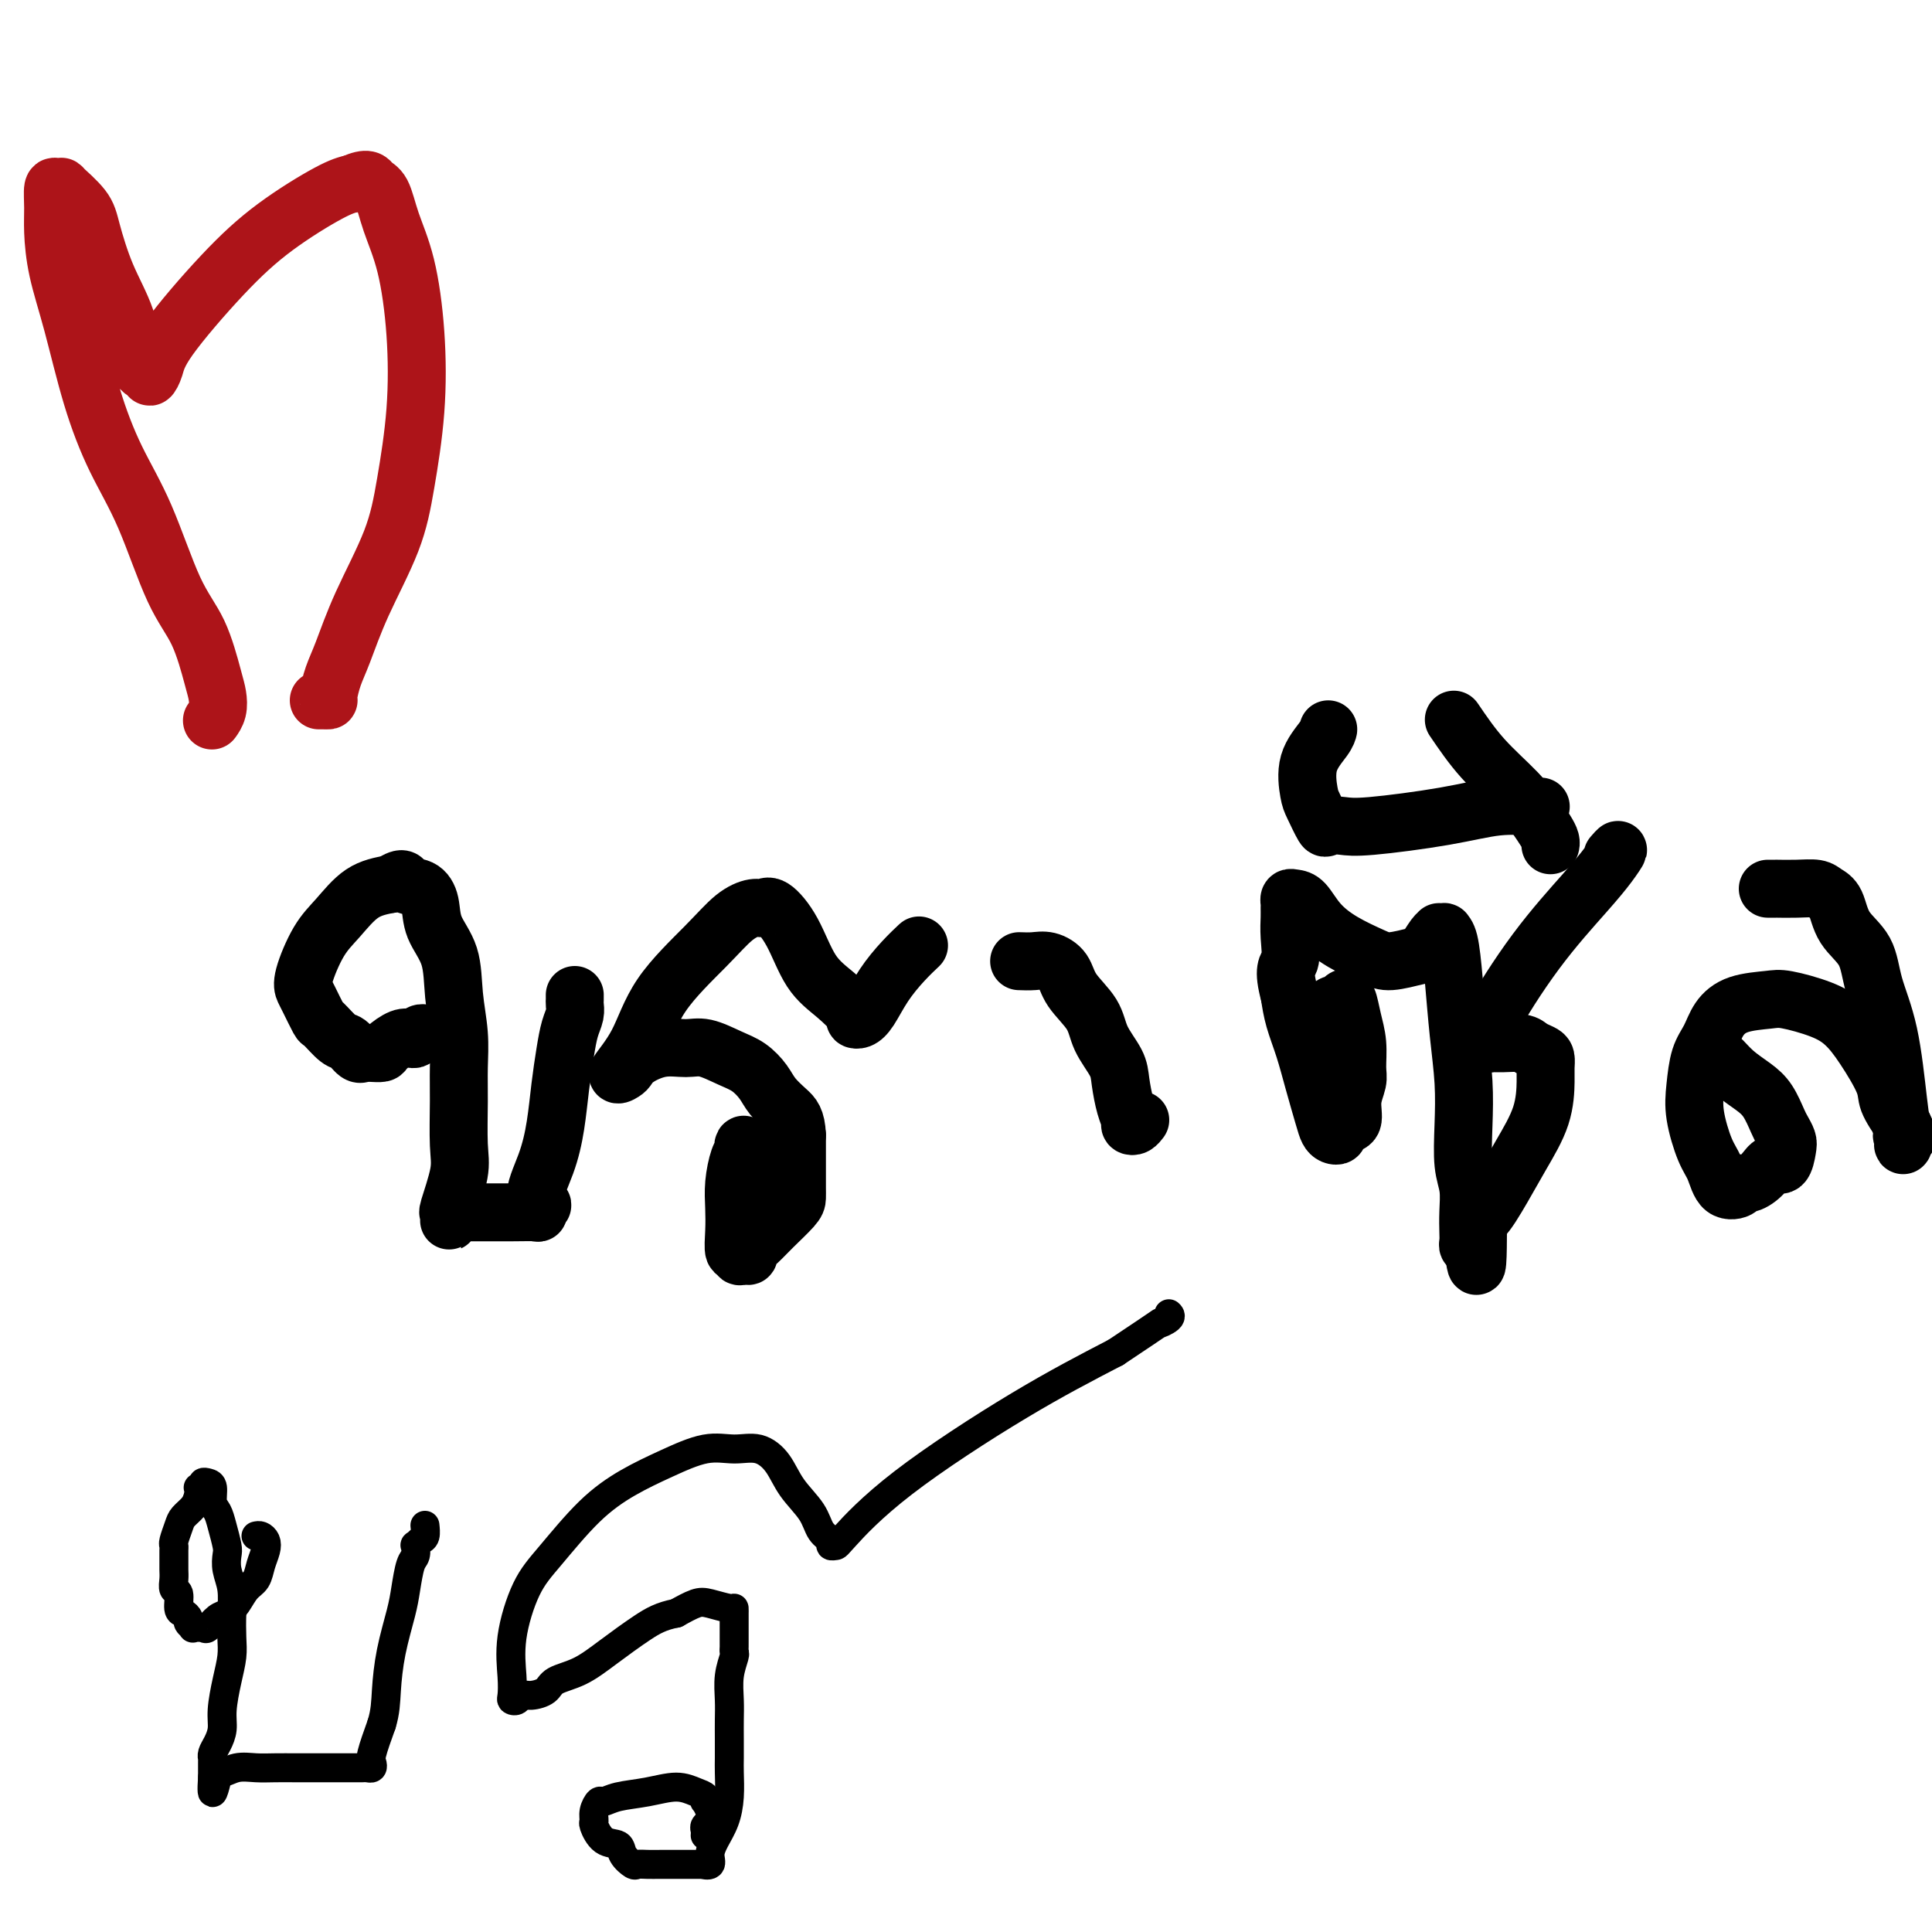
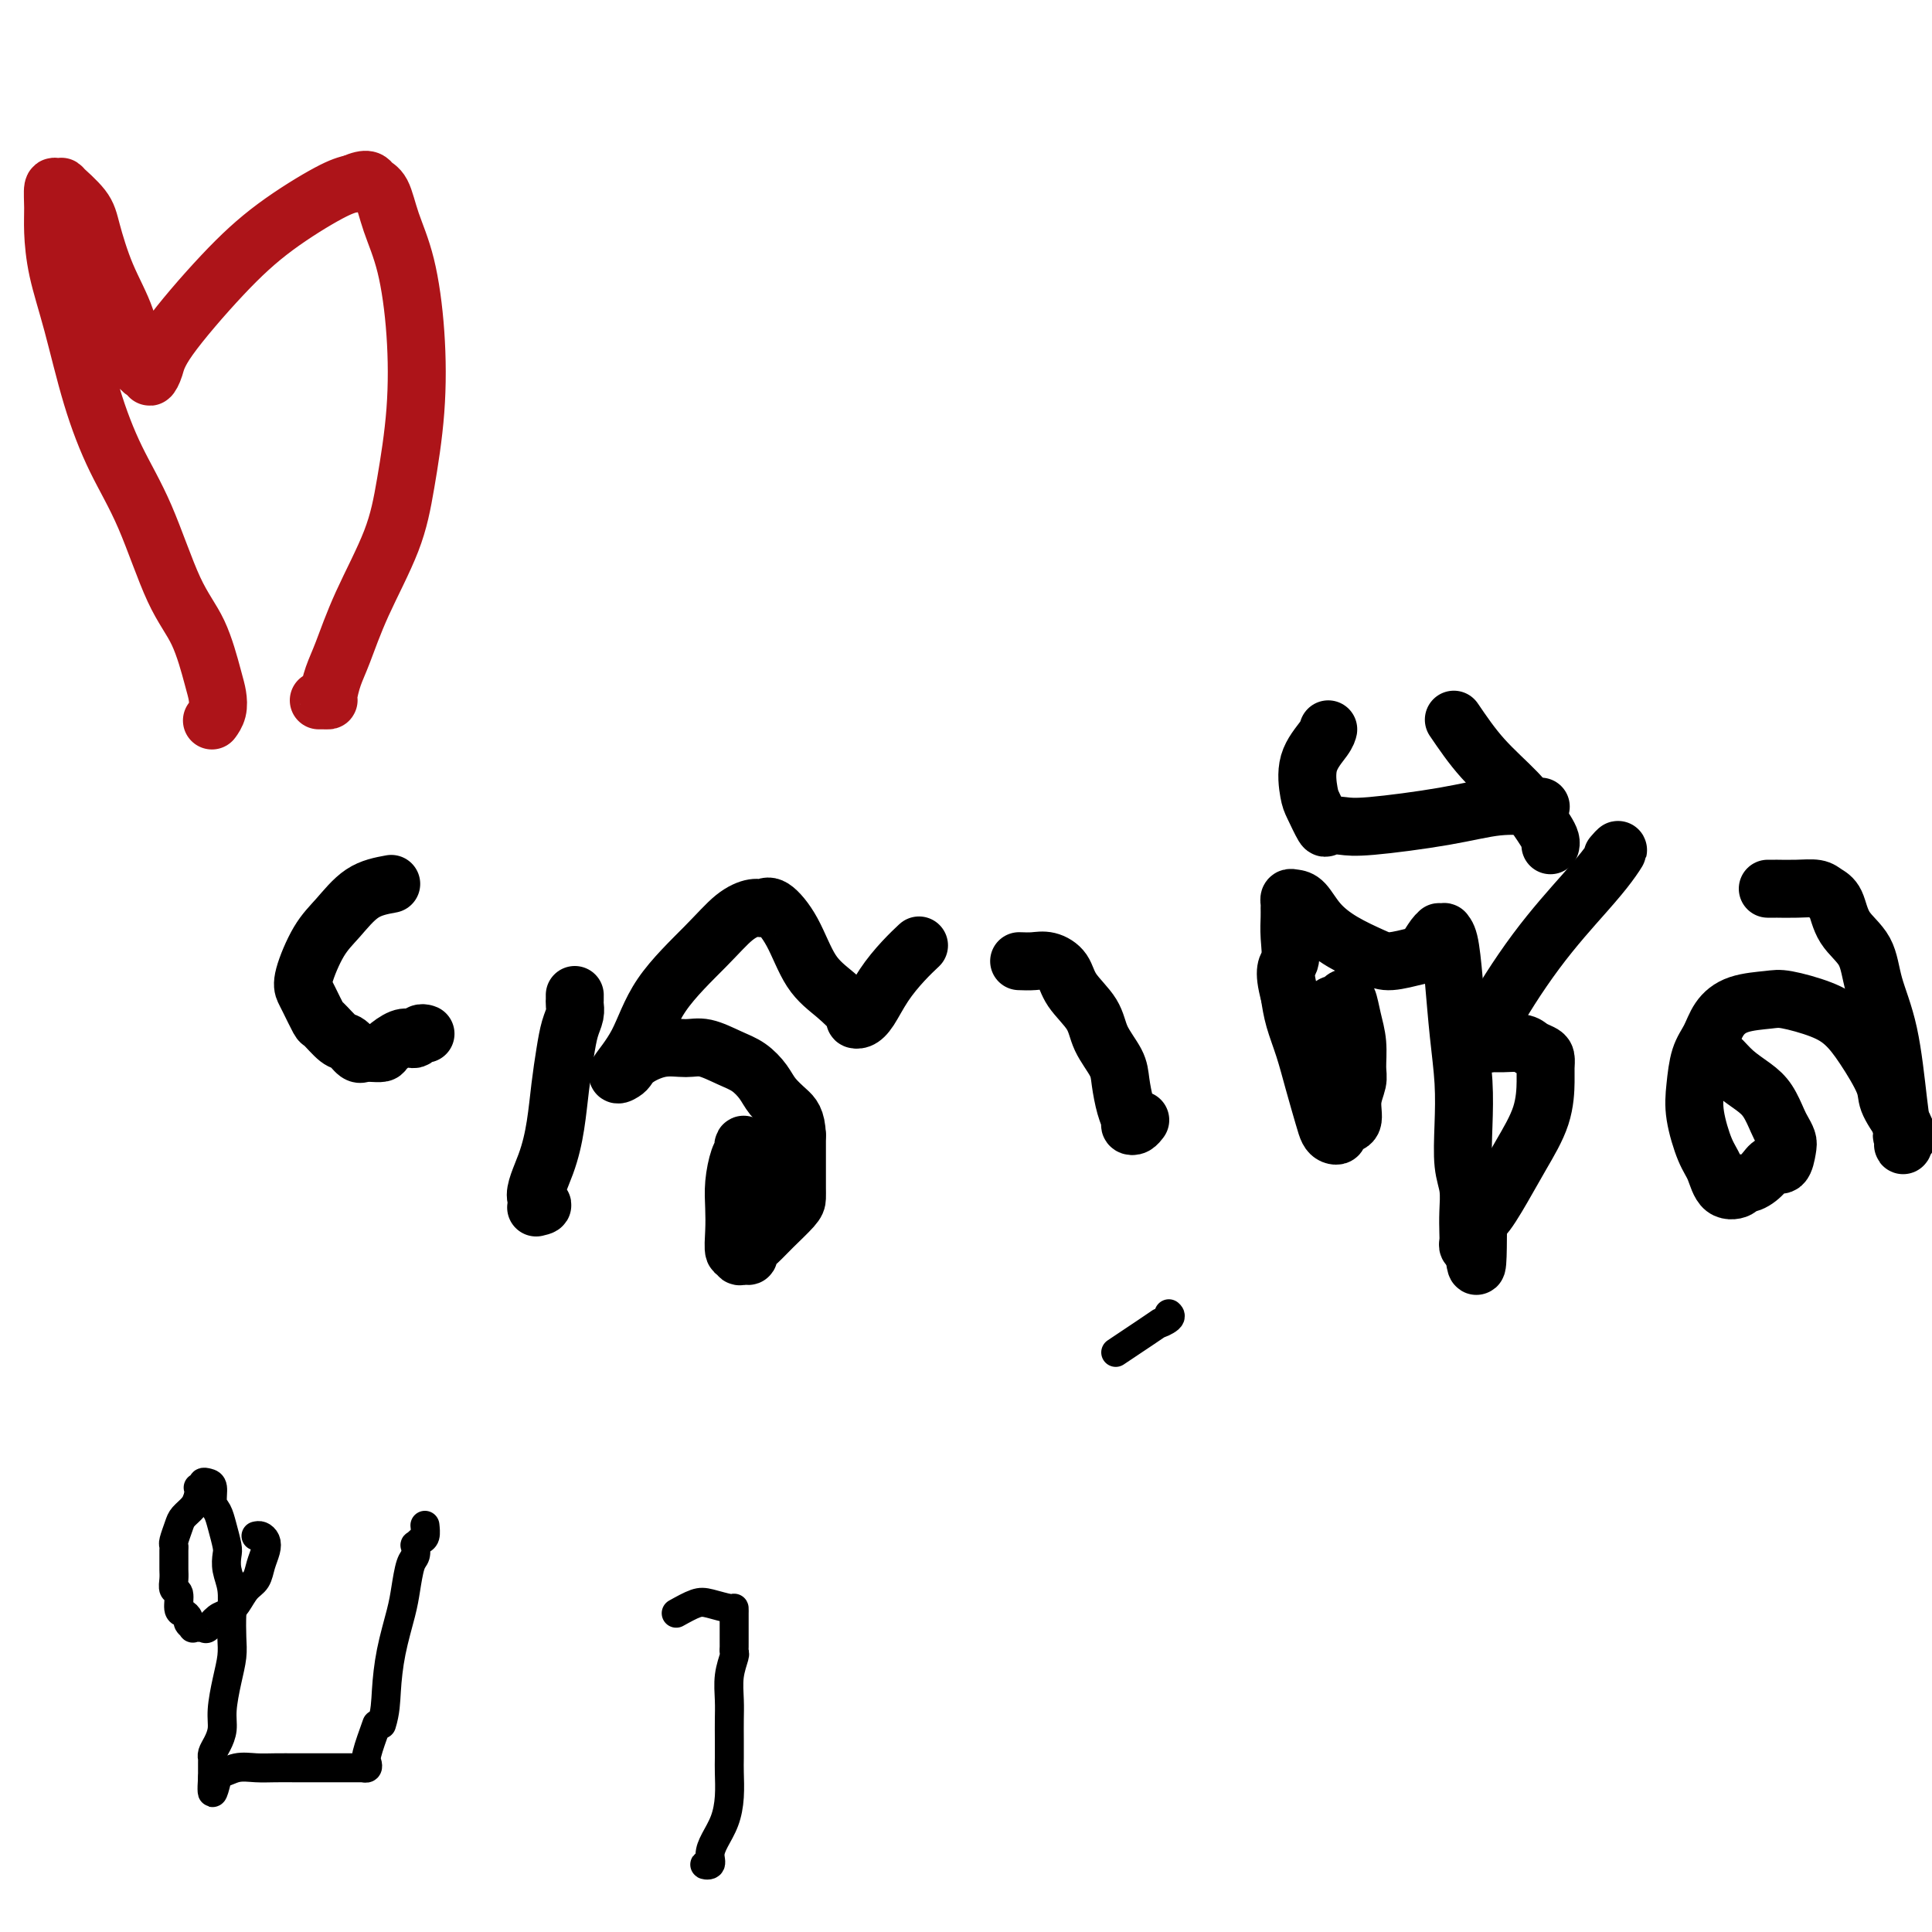
<svg xmlns="http://www.w3.org/2000/svg" viewBox="0 0 400 400" version="1.1">
  <g fill="none" stroke="#AD1419" stroke-width="12" stroke-linecap="round" stroke-linejoin="round">
    <path d="M44,149c-0.109,0.152 -0.219,0.303 0,0c0.219,-0.303 0.766,-1.062 1,-2c0.234,-0.938 0.154,-2.056 0,-3c-0.154,-0.944 -0.382,-1.713 -1,-4c-0.618,-2.287 -1.628,-6.092 -3,-9c-1.372,-2.908 -3.108,-4.920 -5,-9c-1.892,-4.080 -3.939,-10.227 -6,-15c-2.061,-4.773 -4.136,-8.173 -6,-12c-1.864,-3.827 -3.519,-8.080 -5,-13c-1.481,-4.920 -2.790,-10.506 -4,-15c-1.210,-4.494 -2.322,-7.894 -3,-11c-0.678,-3.106 -0.923,-5.917 -1,-8c-0.077,-2.083 0.014,-3.437 0,-5c-0.014,-1.563 -0.134,-3.335 0,-4c0.134,-0.665 0.521,-0.223 1,0c0.479,0.223 1.050,0.226 1,0c-0.050,-0.226 -0.722,-0.682 0,0c0.722,0.682 2.836,2.504 4,4c1.164,1.496 1.376,2.668 2,5c0.624,2.332 1.660,5.825 3,9c1.340,3.175 2.985,6.033 4,9c1.015,2.967 1.399,6.045 2,8c0.601,1.955 1.417,2.789 2,3c0.583,0.211 0.932,-0.201 1,0c0.068,0.201 -0.144,1.015 0,1c0.144,-0.015 0.642,-0.858 1,-2c0.358,-1.142 0.574,-2.582 3,-6c2.426,-3.418 7.063,-8.813 11,-13c3.937,-4.187 7.175,-7.166 11,-10c3.825,-2.834 8.236,-5.524 11,-7c2.764,-1.476 3.882,-1.738 5,-2" />
    <path d="M73,38c3.281,-1.443 3.485,-0.550 4,0c0.515,0.550 1.341,0.758 2,2c0.659,1.242 1.152,3.518 2,6c0.848,2.482 2.053,5.172 3,9c0.947,3.828 1.636,8.795 2,14c0.364,5.205 0.403,10.646 0,16c-0.403,5.354 -1.249,10.619 -2,15c-0.751,4.381 -1.406,7.878 -3,12c-1.594,4.122 -4.125,8.870 -6,13c-1.875,4.130 -3.094,7.643 -4,10c-0.906,2.357 -1.500,3.560 -2,5c-0.500,1.440 -0.905,3.118 -1,4c-0.095,0.882 0.119,0.968 0,1c-0.119,0.032 -0.570,0.009 -1,0c-0.430,-0.009 -0.837,-0.002 -1,0c-0.163,0.002 -0.081,0.001 0,0" />
  </g>
  <g fill="none" stroke="#000000" stroke-width="12" stroke-linecap="round" stroke-linejoin="round">
    <path d="M88,214c0.088,0.029 0.177,0.059 0,0c-0.177,-0.059 -0.618,-0.205 -1,0c-0.382,0.205 -0.703,0.763 -1,1c-0.297,0.237 -0.570,0.155 -1,0c-0.430,-0.155 -1.018,-0.381 -2,0c-0.982,0.381 -2.358,1.370 -3,2c-0.642,0.630 -0.550,0.900 -1,1c-0.450,0.100 -1.443,0.029 -2,0c-0.557,-0.029 -0.677,-0.015 -1,0c-0.323,0.015 -0.848,0.031 -1,0c-0.152,-0.031 0.068,-0.111 0,0c-0.068,0.111 -0.423,0.411 -1,0c-0.577,-0.411 -1.377,-1.535 -2,-2c-0.623,-0.465 -1.070,-0.270 -2,-1c-0.930,-0.730 -2.342,-2.383 -3,-3c-0.658,-0.617 -0.560,-0.198 -1,-1c-0.440,-0.802 -1.417,-2.824 -2,-4c-0.583,-1.176 -0.773,-1.505 -1,-2c-0.227,-0.495 -0.492,-1.155 0,-3c0.492,-1.845 1.740,-4.876 3,-7c1.260,-2.124 2.532,-3.341 4,-5c1.468,-1.659 3.134,-3.760 5,-5c1.866,-1.240 3.933,-1.620 6,-2" />
-     <path d="M81,183c2.849,-1.885 2.473,-0.598 3,0c0.527,0.598 1.958,0.506 3,1c1.042,0.494 1.694,1.575 2,3c0.306,1.425 0.264,3.194 1,5c0.736,1.806 2.250,3.647 3,6c0.750,2.353 0.736,5.217 1,8c0.264,2.783 0.805,5.486 1,8c0.195,2.514 0.045,4.839 0,7c-0.045,2.161 0.016,4.158 0,7c-0.016,2.842 -0.109,6.529 0,9c0.109,2.471 0.422,3.724 0,6c-0.422,2.276 -1.577,5.574 -2,7c-0.423,1.426 -0.114,0.981 0,1c0.114,0.019 0.034,0.503 0,1c-0.034,0.497 -0.020,1.009 0,1c0.020,-0.009 0.047,-0.538 0,-1c-0.047,-0.462 -0.168,-0.856 0,-1c0.168,-0.144 0.626,-0.039 1,0c0.374,0.039 0.665,0.010 1,0c0.335,-0.010 0.713,-0.002 2,0c1.287,0.002 3.483,-0.003 5,0c1.517,0.003 2.354,0.015 4,0c1.646,-0.015 4.101,-0.055 5,0c0.899,0.055 0.242,0.207 0,0c-0.242,-0.207 -0.069,-0.773 0,-1c0.069,-0.227 0.035,-0.113 0,0" />
    <path d="M111,250c2.692,-0.594 0.423,-0.580 0,-2c-0.423,-1.420 1.000,-4.274 2,-7c1.000,-2.726 1.578,-5.325 2,-8c0.422,-2.675 0.687,-5.428 1,-8c0.313,-2.572 0.672,-4.965 1,-7c0.328,-2.035 0.624,-3.712 1,-5c0.376,-1.288 0.833,-2.188 1,-3c0.167,-0.812 0.045,-1.537 0,-2c-0.045,-0.463 -0.012,-0.663 0,-1c0.012,-0.337 0.003,-0.811 0,-1c-0.003,-0.189 -0.002,-0.095 0,0" />
    <path d="M155,246c0.008,0.014 0.016,0.027 0,-1c-0.016,-1.027 -0.056,-3.096 0,-4c0.056,-0.904 0.208,-0.645 0,-1c-0.208,-0.355 -0.778,-1.324 -1,-2c-0.222,-0.676 -0.098,-1.060 0,-1c0.098,0.060 0.170,0.563 0,1c-0.170,0.437 -0.583,0.808 -1,2c-0.417,1.192 -0.840,3.204 -1,5c-0.160,1.796 -0.058,3.375 0,5c0.058,1.625 0.071,3.297 0,5c-0.071,1.703 -0.225,3.438 0,4c0.225,0.562 0.829,-0.048 1,0c0.171,0.048 -0.092,0.753 0,1c0.092,0.247 0.540,0.034 1,0c0.460,-0.034 0.932,0.111 1,0c0.068,-0.111 -0.269,-0.477 0,-1c0.269,-0.523 1.144,-1.204 2,-2c0.856,-0.796 1.693,-1.708 3,-3c1.307,-1.292 3.082,-2.966 4,-4c0.918,-1.034 0.978,-1.429 1,-2c0.022,-0.571 0.006,-1.318 0,-2c-0.006,-0.682 -0.002,-1.299 0,-2c0.002,-0.701 0.000,-1.486 0,-3c-0.000,-1.514 -0.000,-3.757 0,-6" />
    <path d="M165,235c-0.139,-3.308 -0.987,-4.079 -2,-5c-1.013,-0.921 -2.193,-1.992 -3,-3c-0.807,-1.008 -1.243,-1.954 -2,-3c-0.757,-1.046 -1.835,-2.191 -3,-3c-1.165,-0.809 -2.416,-1.283 -4,-2c-1.584,-0.717 -3.499,-1.678 -5,-2c-1.501,-0.322 -2.586,-0.007 -4,0c-1.414,0.007 -3.156,-0.295 -5,0c-1.844,0.295 -3.788,1.189 -5,2c-1.212,0.811 -1.690,1.541 -2,2c-0.310,0.459 -0.450,0.648 -1,1c-0.550,0.352 -1.509,0.866 -1,0c0.509,-0.866 2.486,-3.112 4,-6c1.514,-2.888 2.566,-6.419 5,-10c2.434,-3.581 6.250,-7.211 9,-10c2.750,-2.789 4.434,-4.735 6,-6c1.566,-1.265 3.016,-1.847 4,-2c0.984,-0.153 1.504,0.124 2,0c0.496,-0.124 0.967,-0.650 2,0c1.033,0.650 2.626,2.475 4,5c1.374,2.525 2.528,5.749 4,8c1.472,2.251 3.261,3.528 5,5c1.739,1.472 3.427,3.140 4,4c0.573,0.860 0.032,0.912 0,1c-0.032,0.088 0.444,0.212 1,0c0.556,-0.212 1.193,-0.761 2,-2c0.807,-1.239 1.783,-3.167 3,-5c1.217,-1.833 2.674,-3.570 4,-5c1.326,-1.430 2.522,-2.551 3,-3c0.478,-0.449 0.239,-0.224 0,0" />
    <path d="M211,199c1.011,0.037 2.022,0.074 3,0c0.978,-0.074 1.923,-0.258 3,0c1.077,0.258 2.285,0.957 3,2c0.715,1.043 0.937,2.430 2,4c1.063,1.570 2.967,3.323 4,5c1.033,1.677 1.195,3.279 2,5c0.805,1.721 2.253,3.561 3,5c0.747,1.439 0.791,2.478 1,4c0.209,1.522 0.581,3.529 1,5c0.419,1.471 0.883,2.408 1,3c0.117,0.592 -0.113,0.839 0,1c0.113,0.161 0.569,0.236 1,0c0.431,-0.236 0.837,-0.782 1,-1c0.163,-0.218 0.081,-0.109 0,0" />
    <path d="M275,228c0.004,-0.481 0.008,-0.962 0,-1c-0.008,-0.038 -0.026,0.368 0,0c0.026,-0.368 0.098,-1.511 0,-2c-0.098,-0.489 -0.367,-0.325 -1,-1c-0.633,-0.675 -1.632,-2.191 -2,-3c-0.368,-0.809 -0.106,-0.913 0,-2c0.106,-1.087 0.056,-3.157 0,-4c-0.056,-0.843 -0.117,-0.460 0,-1c0.117,-0.540 0.413,-2.004 1,-3c0.587,-0.996 1.467,-1.524 2,-2c0.533,-0.476 0.720,-0.901 1,-1c0.280,-0.099 0.653,0.128 1,0c0.347,-0.128 0.667,-0.610 1,-1c0.333,-0.390 0.679,-0.688 1,0c0.321,0.688 0.618,2.364 1,4c0.382,1.636 0.850,3.234 1,5c0.150,1.766 -0.019,3.702 0,5c0.019,1.298 0.225,1.958 0,3c-0.225,1.042 -0.883,2.465 -1,4c-0.117,1.535 0.305,3.182 0,4c-0.305,0.818 -1.339,0.805 -2,1c-0.661,0.195 -0.950,0.596 -1,1c-0.050,0.404 0.138,0.809 0,1c-0.138,0.191 -0.603,0.167 -1,0c-0.397,-0.167 -0.726,-0.476 -1,-1c-0.274,-0.524 -0.493,-1.262 -1,-3c-0.507,-1.738 -1.301,-4.476 -2,-7c-0.699,-2.524 -1.304,-4.833 -2,-7c-0.696,-2.167 -1.485,-4.190 -2,-6c-0.515,-1.810 -0.758,-3.405 -1,-5" />
    <path d="M267,206c-1.547,-5.671 -0.414,-5.848 0,-7c0.414,-1.152 0.110,-3.279 0,-5c-0.110,-1.721 -0.027,-3.036 0,-4c0.027,-0.964 -0.001,-1.578 0,-2c0.001,-0.422 0.032,-0.651 0,-1c-0.032,-0.349 -0.128,-0.817 0,-1c0.128,-0.183 0.481,-0.081 1,0c0.519,0.081 1.203,0.142 2,1c0.797,0.858 1.705,2.514 3,4c1.295,1.486 2.976,2.804 5,4c2.024,1.196 4.391,2.272 6,3c1.609,0.728 2.460,1.109 4,1c1.540,-0.109 3.771,-0.709 5,-1c1.229,-0.291 1.458,-0.274 2,-1c0.542,-0.726 1.398,-2.195 2,-3c0.602,-0.805 0.949,-0.946 1,-1c0.051,-0.054 -0.193,-0.021 0,0c0.193,0.021 0.825,0.032 1,0c0.175,-0.032 -0.107,-0.105 0,0c0.107,0.105 0.603,0.387 1,2c0.397,1.613 0.694,4.556 1,8c0.306,3.444 0.622,7.389 1,11c0.378,3.611 0.819,6.888 1,10c0.181,3.112 0.101,6.059 0,9c-0.101,2.941 -0.223,5.877 0,8c0.223,2.123 0.791,3.434 1,5c0.209,1.566 0.059,3.386 0,5c-0.059,1.614 -0.026,3.020 0,4c0.026,0.980 0.045,1.533 0,2c-0.045,0.467 -0.156,0.848 0,1c0.156,0.152 0.578,0.076 1,0" />
    <path d="M305,258c0.991,9.174 0.969,0.610 1,-3c0.031,-3.610 0.113,-2.266 1,-3c0.887,-0.734 2.577,-3.547 4,-6c1.423,-2.453 2.578,-4.545 4,-7c1.422,-2.455 3.111,-5.274 4,-8c0.889,-2.726 0.978,-5.360 1,-7c0.022,-1.640 -0.022,-2.285 0,-3c0.022,-0.715 0.112,-1.498 0,-2c-0.112,-0.502 -0.425,-0.723 -1,-1c-0.575,-0.277 -1.412,-0.609 -2,-1c-0.588,-0.391 -0.927,-0.839 -2,-1c-1.073,-0.161 -2.879,-0.033 -4,0c-1.121,0.033 -1.557,-0.030 -2,0c-0.443,0.030 -0.892,0.151 -1,0c-0.108,-0.151 0.124,-0.574 0,-1c-0.124,-0.426 -0.603,-0.855 1,-4c1.603,-3.145 5.287,-9.007 9,-14c3.713,-4.993 7.453,-9.117 10,-12c2.547,-2.883 3.899,-4.525 5,-6c1.101,-1.475 1.950,-2.782 2,-3c0.050,-0.218 -0.700,0.652 -1,1c-0.300,0.348 -0.150,0.174 0,0" />
    <path d="M319,167c-0.276,0.045 -0.552,0.089 -2,0c-1.448,-0.089 -4.069,-0.312 -7,0c-2.931,0.312 -6.171,1.159 -11,2c-4.829,0.841 -11.248,1.676 -15,2c-3.752,0.324 -4.837,0.137 -6,0c-1.163,-0.137 -2.406,-0.223 -3,0c-0.594,0.223 -0.541,0.754 -1,0c-0.459,-0.754 -1.429,-2.794 -2,-4c-0.571,-1.206 -0.741,-1.577 -1,-3c-0.259,-1.423 -0.605,-3.897 0,-6c0.605,-2.103 2.163,-3.835 3,-5c0.837,-1.165 0.953,-1.761 1,-2c0.047,-0.239 0.023,-0.119 0,0" />
    <path d="M301,149c1.850,2.720 3.701,5.439 6,8c2.299,2.561 5.047,4.963 7,7c1.953,2.037 3.112,3.709 4,5c0.888,1.291 1.506,2.202 2,3c0.494,0.798 0.864,1.484 1,2c0.136,0.516 0.039,0.862 0,1c-0.039,0.138 -0.019,0.069 0,0" />
    <path d="M354,218c0.606,0.157 1.213,0.315 2,1c0.787,0.685 1.755,1.899 3,3c1.245,1.101 2.768,2.091 4,3c1.232,0.909 2.173,1.736 3,3c0.827,1.264 1.540,2.963 2,4c0.460,1.037 0.667,1.411 1,2c0.333,0.589 0.792,1.393 1,2c0.208,0.607 0.166,1.018 0,2c-0.166,0.982 -0.455,2.535 -1,3c-0.545,0.465 -1.345,-0.160 -2,0c-0.655,0.160 -1.166,1.104 -2,2c-0.834,0.896 -1.991,1.744 -3,2c-1.009,0.256 -1.870,-0.081 -2,0c-0.130,0.081 0.469,0.578 0,1c-0.469,0.422 -2.007,0.769 -3,0c-0.993,-0.769 -1.441,-2.652 -2,-4c-0.559,-1.348 -1.229,-2.159 -2,-4c-0.771,-1.841 -1.641,-4.712 -2,-7c-0.359,-2.288 -0.206,-3.993 0,-6c0.206,-2.007 0.464,-4.317 1,-6c0.536,-1.683 1.350,-2.740 2,-4c0.650,-1.260 1.135,-2.725 2,-4c0.865,-1.275 2.111,-2.362 4,-3c1.889,-0.638 4.423,-0.828 6,-1c1.577,-0.172 2.199,-0.328 4,0c1.801,0.328 4.782,1.139 7,2c2.218,0.861 3.675,1.772 5,3c1.325,1.228 2.520,2.772 4,5c1.480,2.228 3.245,5.138 4,7c0.755,1.862 0.502,2.675 1,4c0.498,1.325 1.749,3.163 3,5" />
    <path d="M394,233c1.856,3.656 0.495,2.296 0,2c-0.495,-0.296 -0.123,0.472 0,1c0.123,0.528 -0.002,0.815 0,1c0.002,0.185 0.130,0.269 0,-1c-0.130,-1.269 -0.518,-3.892 -1,-8c-0.482,-4.108 -1.060,-9.703 -2,-14c-0.940,-4.297 -2.244,-7.298 -3,-10c-0.756,-2.702 -0.964,-5.106 -2,-7c-1.036,-1.894 -2.902,-3.278 -4,-5c-1.098,-1.722 -1.430,-3.782 -2,-5c-0.570,-1.218 -1.378,-1.594 -2,-2c-0.622,-0.406 -1.059,-0.841 -2,-1c-0.941,-0.159 -2.385,-0.043 -4,0c-1.615,0.043 -3.400,0.011 -4,0c-0.600,-0.011 -0.017,-0.003 0,0c0.017,0.003 -0.534,0.001 -1,0c-0.466,-0.001 -0.847,-0.000 -1,0c-0.153,0.000 -0.076,0.000 0,0" />
  </g>
  <g fill="none" stroke="#000000" stroke-width="6" stroke-linecap="round" stroke-linejoin="round">
-     <path d="M146,380c0.031,-0.333 0.062,-0.665 0,-1c-0.062,-0.335 -0.216,-0.672 0,-1c0.216,-0.328 0.804,-0.647 1,-1c0.196,-0.353 0.001,-0.739 0,-1c-0.001,-0.261 0.191,-0.398 0,-1c-0.191,-0.602 -0.766,-1.668 -1,-2c-0.234,-0.332 -0.129,0.072 0,0c0.129,-0.072 0.281,-0.619 0,-1c-0.281,-0.381 -0.996,-0.595 -2,-1c-1.004,-0.405 -2.296,-1.000 -4,-1c-1.704,-0.000 -3.819,0.594 -6,1c-2.181,0.406 -4.426,0.624 -6,1c-1.574,0.376 -2.475,0.911 -3,1c-0.525,0.089 -0.672,-0.267 -1,0c-0.328,0.267 -0.837,1.156 -1,2c-0.163,0.844 0.021,1.643 0,2c-0.021,0.357 -0.247,0.271 0,1c0.247,0.729 0.969,2.272 2,3c1.031,0.728 2.373,0.640 3,1c0.627,0.360 0.539,1.168 1,2c0.461,0.832 1.471,1.687 2,2c0.529,0.313 0.575,0.084 1,0c0.425,-0.084 1.227,-0.022 2,0c0.773,0.022 1.517,0.006 3,0c1.483,-0.006 3.707,-0.002 5,0c1.293,0.002 1.656,0.000 2,0c0.344,-0.000 0.670,-0.000 1,0c0.330,0.000 0.665,0.000 1,0" />
    <path d="M146,386c2.257,-0.023 0.401,-0.080 0,0c-0.401,0.080 0.653,0.298 1,0c0.347,-0.298 -0.012,-1.112 0,-2c0.012,-0.888 0.396,-1.850 1,-3c0.604,-1.150 1.430,-2.488 2,-4c0.570,-1.512 0.885,-3.198 1,-5c0.115,-1.802 0.031,-3.720 0,-5c-0.031,-1.280 -0.009,-1.924 0,-3c0.009,-1.076 0.006,-2.586 0,-4c-0.006,-1.414 -0.016,-2.732 0,-4c0.016,-1.268 0.057,-2.486 0,-4c-0.057,-1.514 -0.211,-3.323 0,-5c0.211,-1.677 0.789,-3.223 1,-4c0.211,-0.777 0.057,-0.787 0,-1c-0.057,-0.213 -0.015,-0.630 0,-1c0.015,-0.370 0.004,-0.695 0,-1c-0.004,-0.305 -0.001,-0.592 0,-1c0.001,-0.408 0.000,-0.936 0,-1c-0.000,-0.064 -0.000,0.338 0,0c0.000,-0.338 0.000,-1.415 0,-2c-0.000,-0.585 -0.000,-0.678 0,-1c0.000,-0.322 0.001,-0.874 0,-1c-0.001,-0.126 -0.005,0.175 0,0c0.005,-0.175 0.018,-0.826 0,-1c-0.018,-0.174 -0.067,0.129 -1,0c-0.933,-0.129 -2.751,-0.688 -4,-1c-1.249,-0.312 -1.928,-0.375 -3,0c-1.072,0.375 -2.536,1.187 -4,2" />
-     <path d="M140,334c-3.094,0.589 -4.830,1.562 -7,3c-2.170,1.438 -4.773,3.342 -7,5c-2.227,1.658 -4.078,3.070 -6,4c-1.922,0.930 -3.915,1.377 -5,2c-1.085,0.623 -1.261,1.421 -2,2c-0.739,0.579 -2.040,0.938 -3,1c-0.960,0.062 -1.577,-0.175 -2,0c-0.423,0.175 -0.651,0.761 -1,1c-0.349,0.239 -0.817,0.130 -1,0c-0.183,-0.130 -0.079,-0.281 0,-1c0.079,-0.719 0.132,-2.008 0,-4c-0.132,-1.992 -0.450,-4.689 0,-8c0.450,-3.311 1.667,-7.235 3,-10c1.333,-2.765 2.781,-4.370 5,-7c2.219,-2.630 5.208,-6.284 8,-9c2.792,-2.716 5.387,-4.495 8,-6c2.613,-1.505 5.245,-2.736 8,-4c2.755,-1.264 5.632,-2.562 8,-3c2.368,-0.438 4.228,-0.015 6,0c1.772,0.015 3.457,-0.379 5,0c1.543,0.379 2.943,1.530 4,3c1.057,1.470 1.771,3.259 3,5c1.229,1.741 2.974,3.433 4,5c1.026,1.567 1.333,3.008 2,4c0.667,0.992 1.693,1.534 2,2c0.307,0.466 -0.103,0.855 0,1c0.103,0.145 0.721,0.044 1,0c0.279,-0.044 0.219,-0.032 2,-2c1.781,-1.968 5.403,-5.914 12,-11c6.597,-5.086 16.171,-11.310 24,-16c7.829,-4.690 13.915,-7.845 20,-11" />
    <path d="M231,280c11.045,-7.348 9.156,-6.217 9,-6c-0.156,0.217 1.419,-0.480 2,-1c0.581,-0.520 0.166,-0.863 0,-1c-0.166,-0.137 -0.083,-0.069 0,0" />
    <path d="M53,318c0.316,-0.071 0.633,-0.142 1,0c0.367,0.142 0.786,0.498 1,1c0.214,0.502 0.223,1.149 0,2c-0.223,0.851 -0.679,1.906 -1,3c-0.321,1.094 -0.508,2.228 -1,3c-0.492,0.772 -1.288,1.181 -2,2c-0.712,0.819 -1.341,2.048 -2,3c-0.659,0.952 -1.347,1.628 -2,2c-0.653,0.372 -1.270,0.440 -2,1c-0.730,0.560 -1.573,1.611 -2,2c-0.427,0.389 -0.439,0.115 -1,0c-0.561,-0.115 -1.670,-0.073 -2,0c-0.330,0.073 0.118,0.176 0,0c-0.118,-0.176 -0.801,-0.632 -1,-1c-0.199,-0.368 0.087,-0.647 0,-1c-0.087,-0.353 -0.545,-0.780 -1,-1c-0.455,-0.220 -0.907,-0.233 -1,-1c-0.093,-0.767 0.171,-2.288 0,-3c-0.171,-0.712 -0.778,-0.614 -1,-1c-0.222,-0.386 -0.059,-1.256 0,-2c0.059,-0.744 0.015,-1.363 0,-2c-0.015,-0.637 -0.001,-1.291 0,-2c0.001,-0.709 -0.012,-1.474 0,-2c0.012,-0.526 0.048,-0.812 0,-1c-0.048,-0.188 -0.181,-0.277 0,-1c0.181,-0.723 0.678,-2.080 1,-3c0.322,-0.920 0.471,-1.401 1,-2c0.529,-0.599 1.437,-1.314 2,-2c0.563,-0.686 0.782,-1.343 1,-2" />
    <path d="M41,310c0.710,-2.016 -0.016,-2.056 0,-2c0.016,0.056 0.774,0.207 1,0c0.226,-0.207 -0.080,-0.772 0,-1c0.080,-0.228 0.546,-0.120 1,0c0.454,0.120 0.896,0.252 1,1c0.104,0.748 -0.130,2.111 0,3c0.130,0.889 0.622,1.304 1,2c0.378,0.696 0.641,1.672 1,3c0.359,1.328 0.814,3.008 1,4c0.186,0.992 0.102,1.297 0,2c-0.102,0.703 -0.223,1.804 0,3c0.223,1.196 0.789,2.488 1,4c0.211,1.512 0.067,3.244 0,5c-0.067,1.756 -0.056,3.537 0,5c0.056,1.463 0.156,2.608 0,4c-0.156,1.392 -0.567,3.031 -1,5c-0.433,1.969 -0.886,4.269 -1,6c-0.114,1.731 0.113,2.894 0,4c-0.113,1.106 -0.566,2.156 -1,3c-0.434,0.844 -0.848,1.483 -1,2c-0.152,0.517 -0.041,0.912 0,1c0.041,0.088 0.011,-0.131 0,0c-0.011,0.131 -0.003,0.612 0,1c0.003,0.388 0.001,0.681 0,1c-0.001,0.319 -0.000,0.662 0,1c0.000,0.338 0.000,0.669 0,1" />
-     <path d="M44,368c-0.418,6.078 0.537,1.772 1,0c0.463,-1.772 0.435,-1.011 1,-1c0.565,0.011 1.722,-0.729 3,-1c1.278,-0.271 2.675,-0.073 4,0c1.325,0.073 2.577,0.019 4,0c1.423,-0.019 3.017,-0.005 4,0c0.983,0.005 1.355,0.001 2,0c0.645,-0.001 1.563,-0.000 2,0c0.437,0.000 0.393,0.000 1,0c0.607,-0.000 1.864,-0.000 3,0c1.136,0.000 2.150,0.001 3,0c0.850,-0.001 1.534,-0.003 2,0c0.466,0.003 0.712,0.012 1,0c0.288,-0.012 0.619,-0.045 1,0c0.381,0.045 0.814,0.167 1,0c0.186,-0.167 0.127,-0.622 0,-1c-0.127,-0.378 -0.322,-0.679 0,-2c0.322,-1.321 1.161,-3.660 2,-6" />
+     <path d="M44,368c-0.418,6.078 0.537,1.772 1,0c0.463,-1.772 0.435,-1.011 1,-1c0.565,0.011 1.722,-0.729 3,-1c1.278,-0.271 2.675,-0.073 4,0c1.325,0.073 2.577,0.019 4,0c1.423,-0.019 3.017,-0.005 4,0c0.983,0.005 1.355,0.001 2,0c0.645,-0.001 1.563,-0.000 2,0c0.437,0.000 0.393,0.000 1,0c0.607,-0.000 1.864,-0.000 3,0c1.136,0.000 2.150,0.001 3,0c0.850,-0.001 1.534,-0.003 2,0c0.466,0.003 0.712,0.012 1,0c0.381,0.045 0.814,0.167 1,0c0.186,-0.167 0.127,-0.622 0,-1c-0.127,-0.378 -0.322,-0.679 0,-2c0.322,-1.321 1.161,-3.660 2,-6" />
    <path d="M79,357c0.814,-2.606 0.848,-4.621 1,-7c0.152,-2.379 0.423,-5.123 1,-8c0.577,-2.877 1.461,-5.889 2,-8c0.539,-2.111 0.732,-3.321 1,-5c0.268,-1.679 0.610,-3.826 1,-5c0.390,-1.174 0.826,-1.374 1,-2c0.174,-0.626 0.085,-1.678 0,-2c-0.085,-0.322 -0.166,0.085 0,0c0.166,-0.085 0.581,-0.662 1,-1c0.419,-0.338 0.844,-0.437 1,-1c0.156,-0.563 0.045,-1.589 0,-2c-0.045,-0.411 -0.022,-0.205 0,0" />
  </g>
</svg>